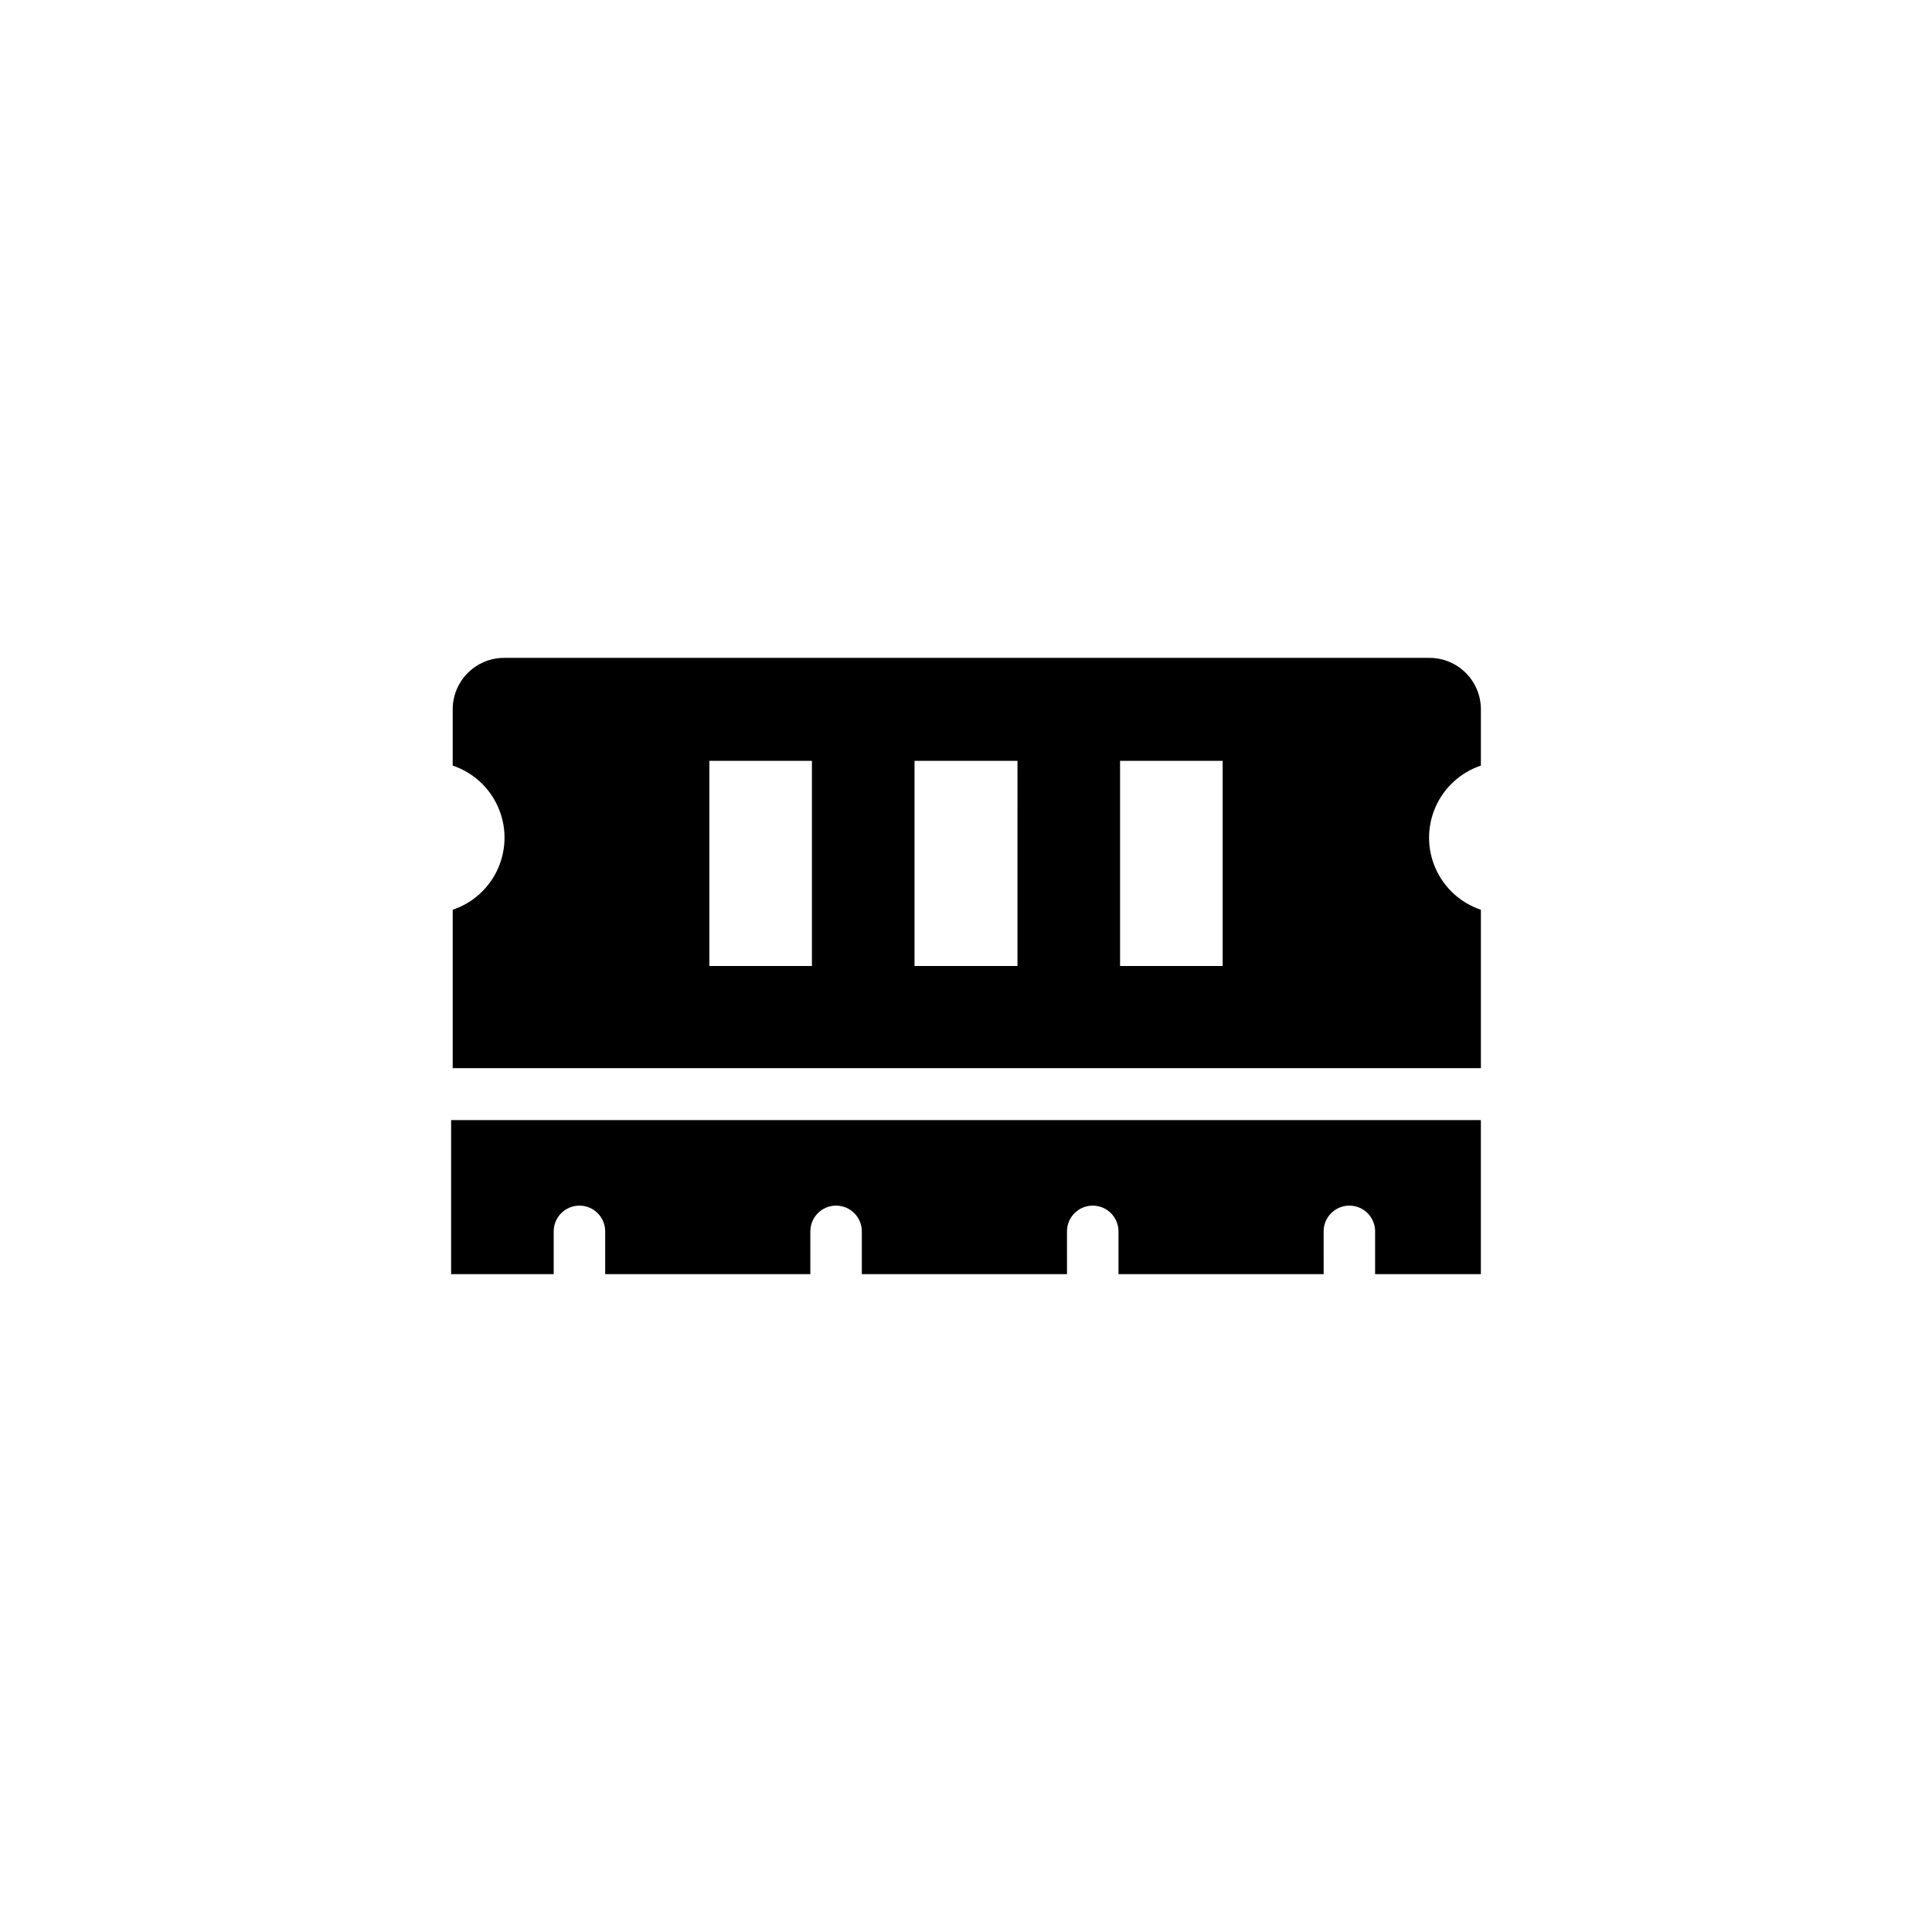
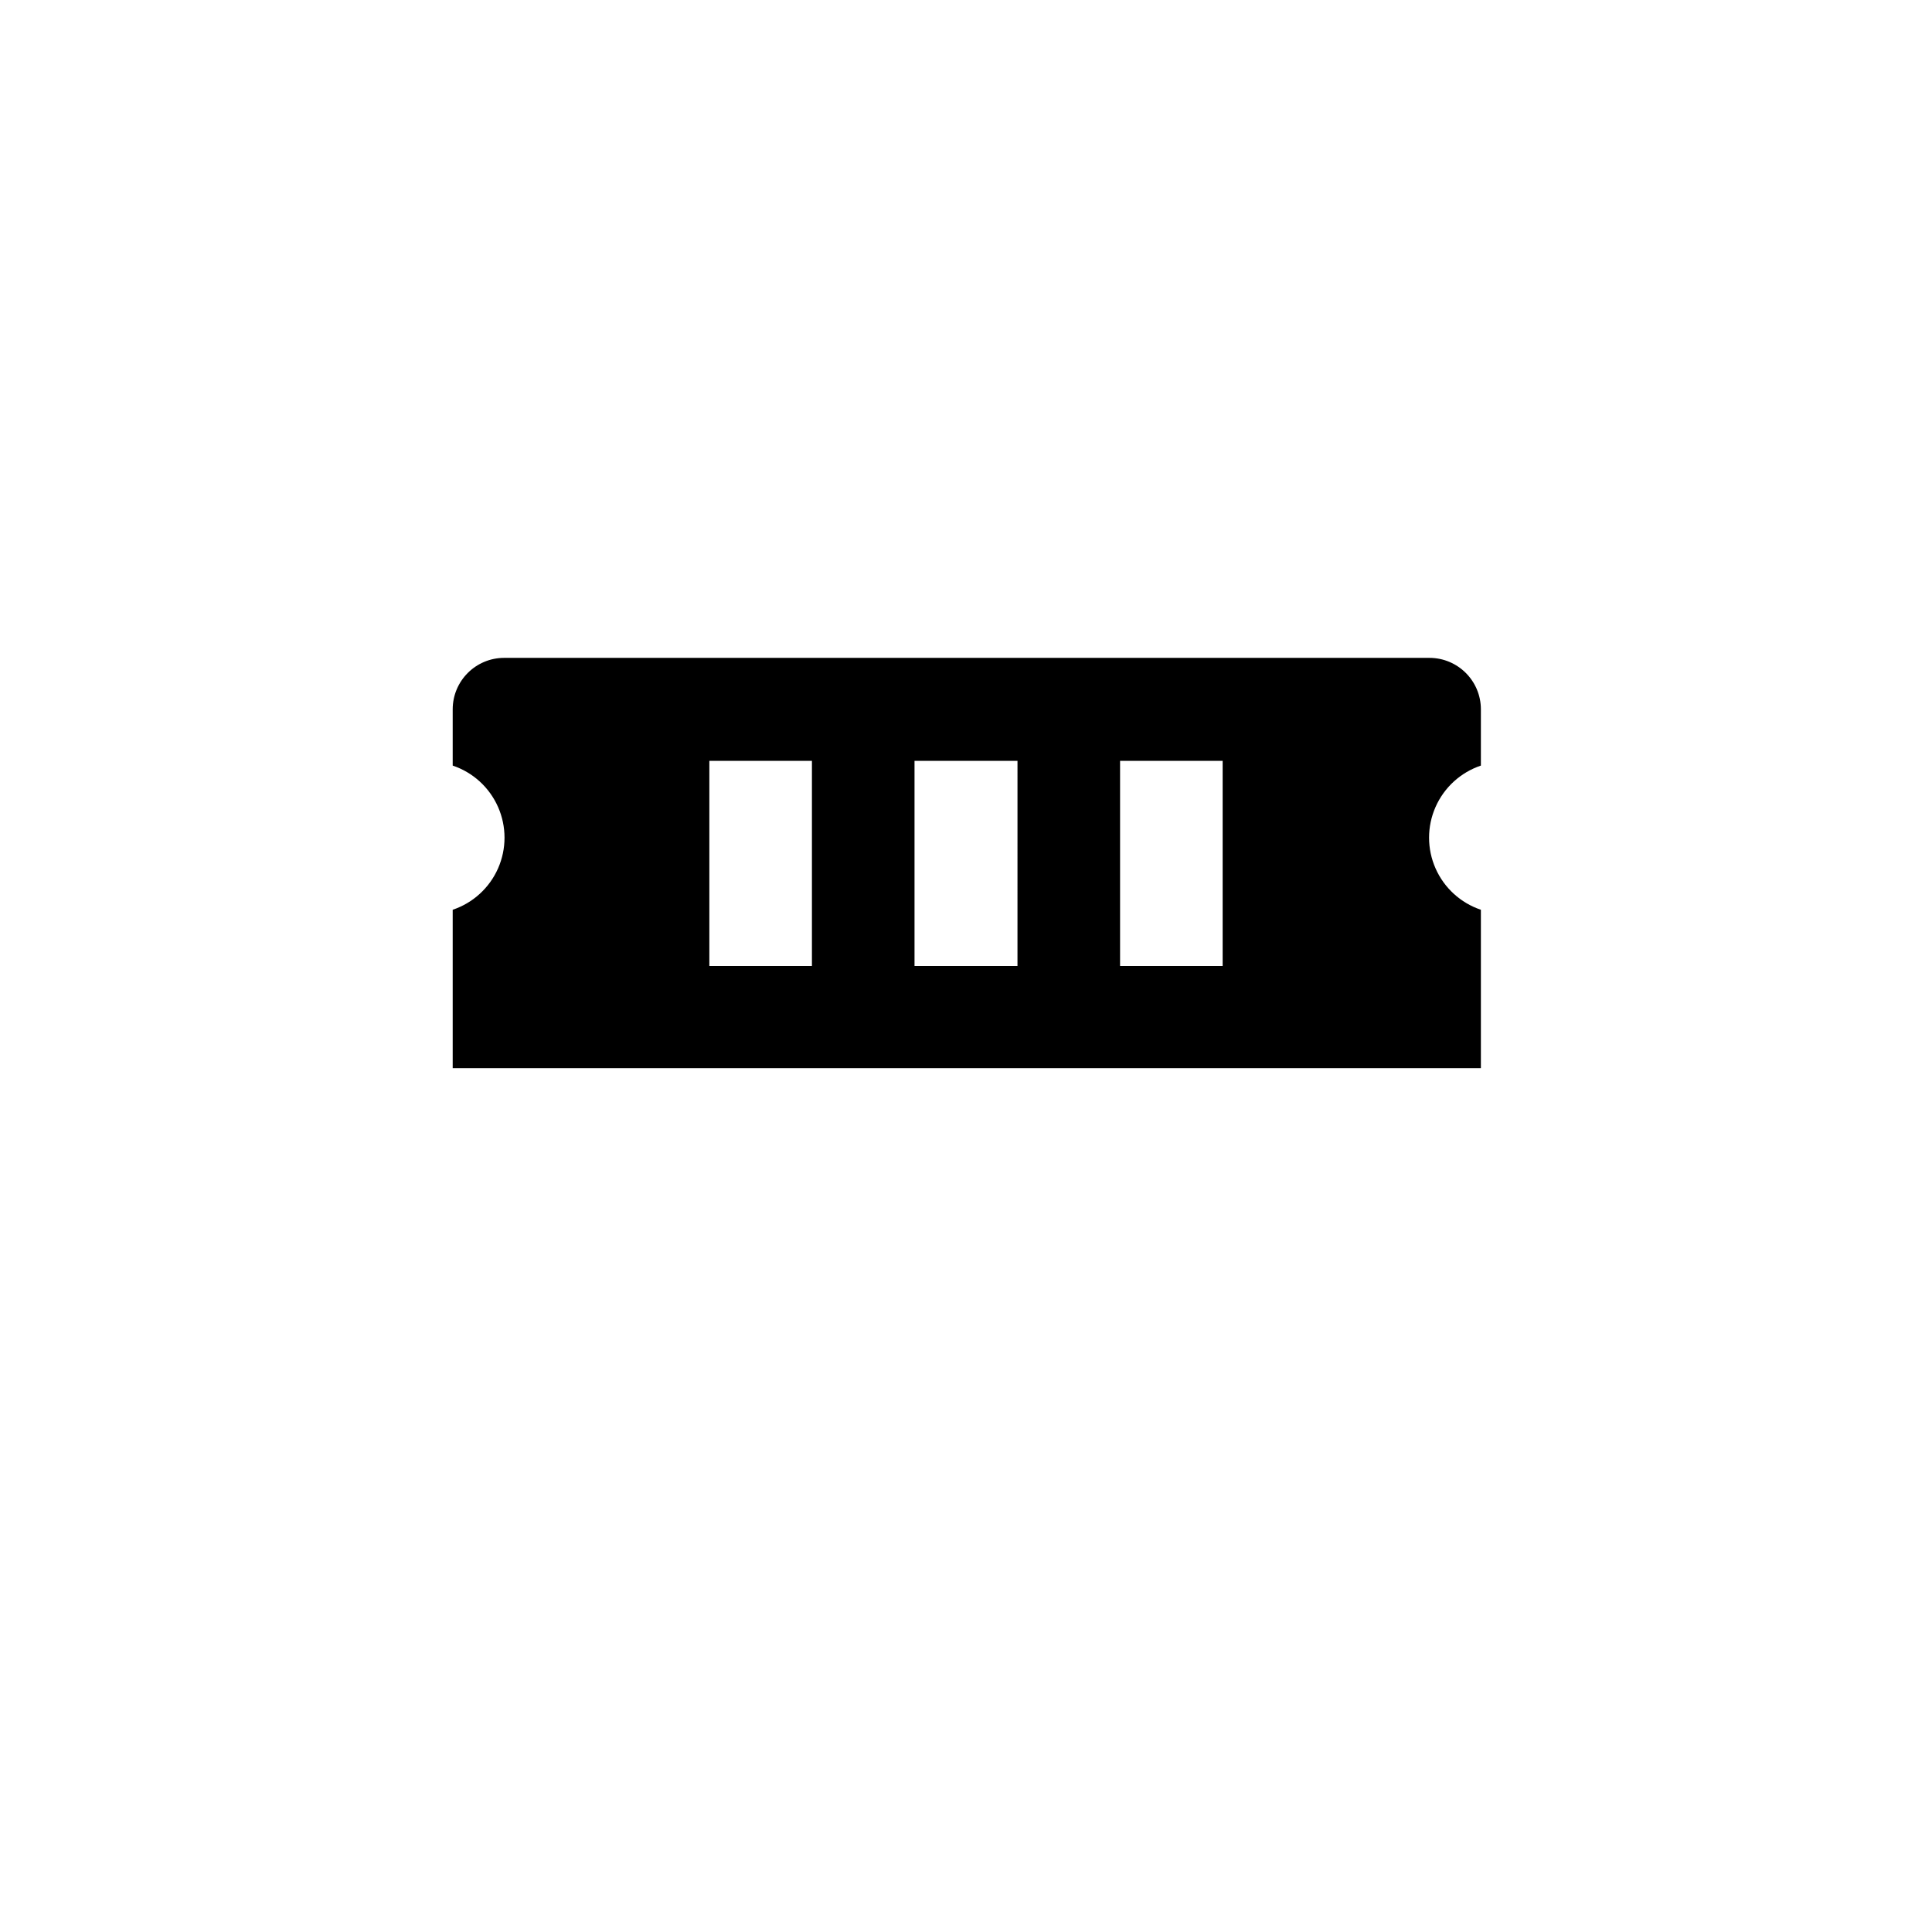
<svg xmlns="http://www.w3.org/2000/svg" fill="#000000" width="800px" height="800px" version="1.1" viewBox="144 144 512 512">
  <g>
    <path d="m536.45 346.89v-14.902c0-7.535-6.106-13.645-13.645-13.645h-245.19c-7.535 0-13.645 6.109-13.645 13.645v14.906-0.004c5.371 1.805 9.734 5.785 12.02 10.969 2.285 5.184 2.285 11.09 0 16.27-2.285 5.184-6.648 9.164-12.02 10.969v41.984h272.48v-41.984c-5.367-1.805-9.73-5.785-12.016-10.969-2.289-5.18-2.289-11.086 0-16.27 2.285-5.184 6.648-9.164 12.016-10.969zm-177.28 53.113h-27.184v-54.371h27.184zm54.473 0h-27.285v-54.371h27.289zm54.371 0h-27.184v-54.371h27.184z" />
-     <path d="m263.55 481.66h27.184v-11.336c0-3.766 3.055-6.82 6.824-6.82 3.766 0 6.82 3.055 6.82 6.82v11.336h54.371v-11.336c0-3.766 3.055-6.82 6.82-6.82 3.769 0 6.824 3.055 6.824 6.82v11.336h54.371l-0.004-11.336c0-3.766 3.055-6.82 6.824-6.82 3.769 0 6.824 3.055 6.824 6.82v11.336h54.371l-0.004-11.336c0-3.766 3.055-6.82 6.824-6.82 3.766 0 6.82 3.055 6.82 6.82v11.336h28.023v-40.828h-272.89z" />
  </g>
</svg>